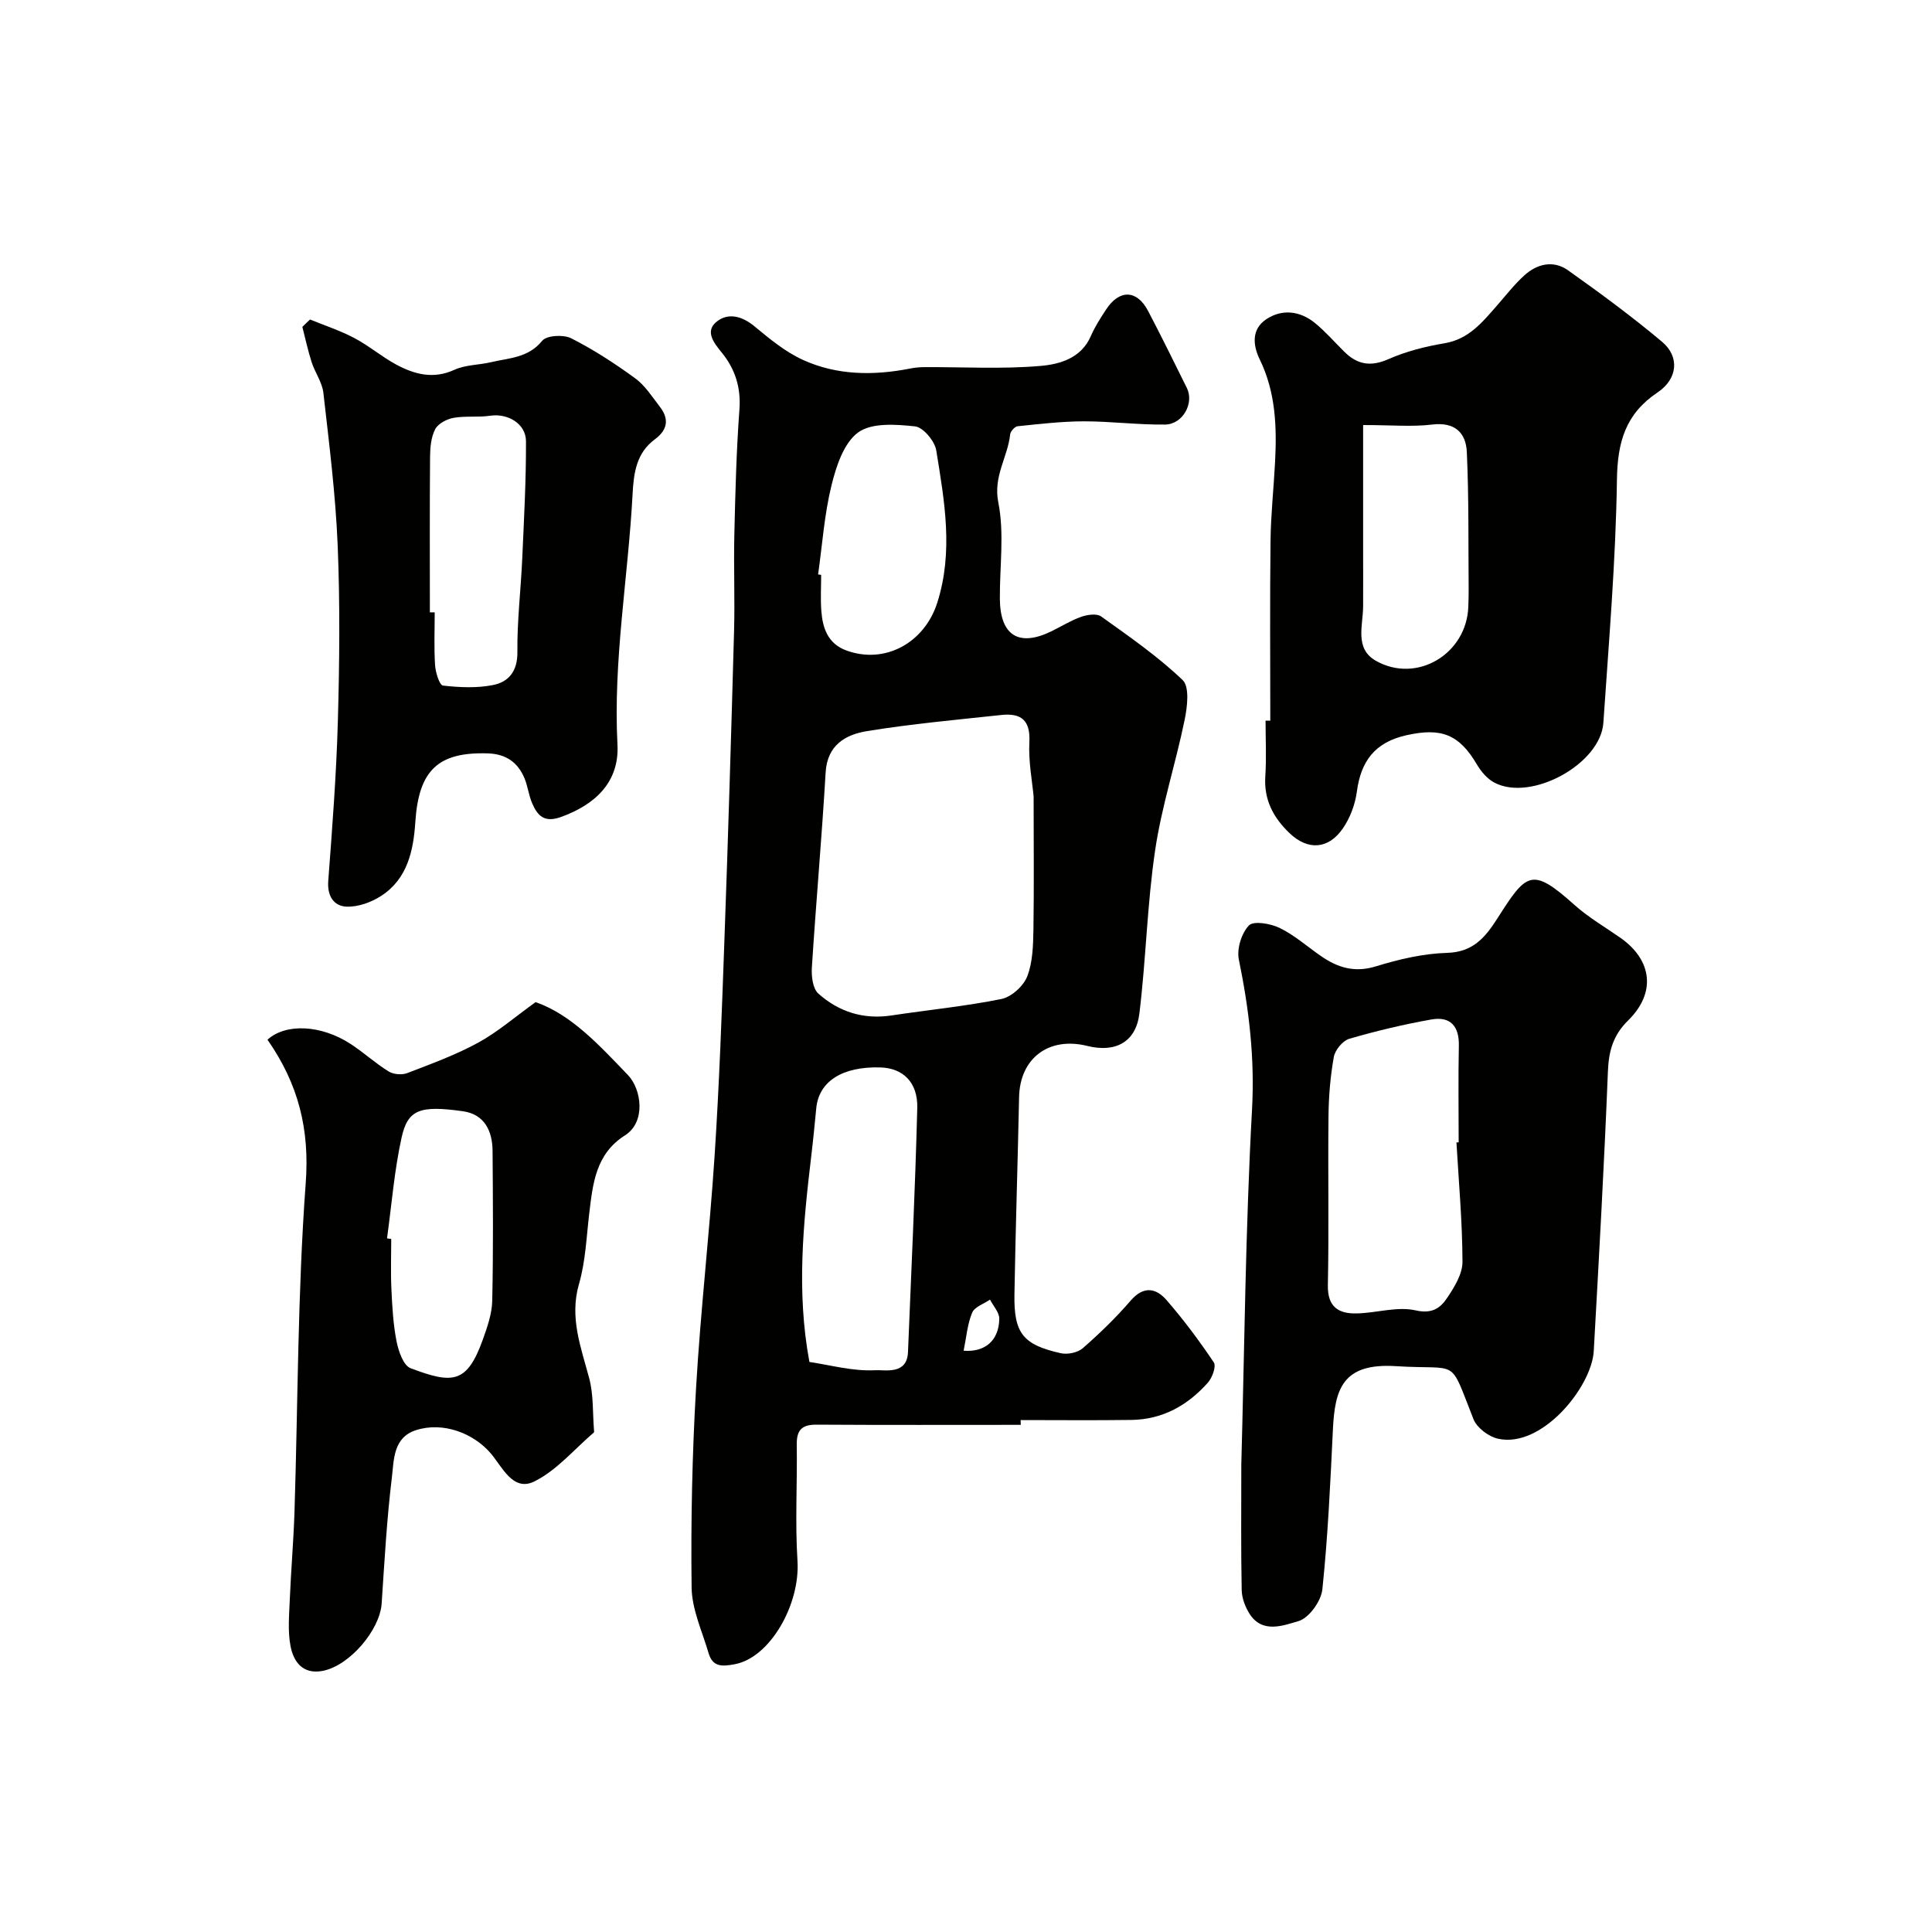
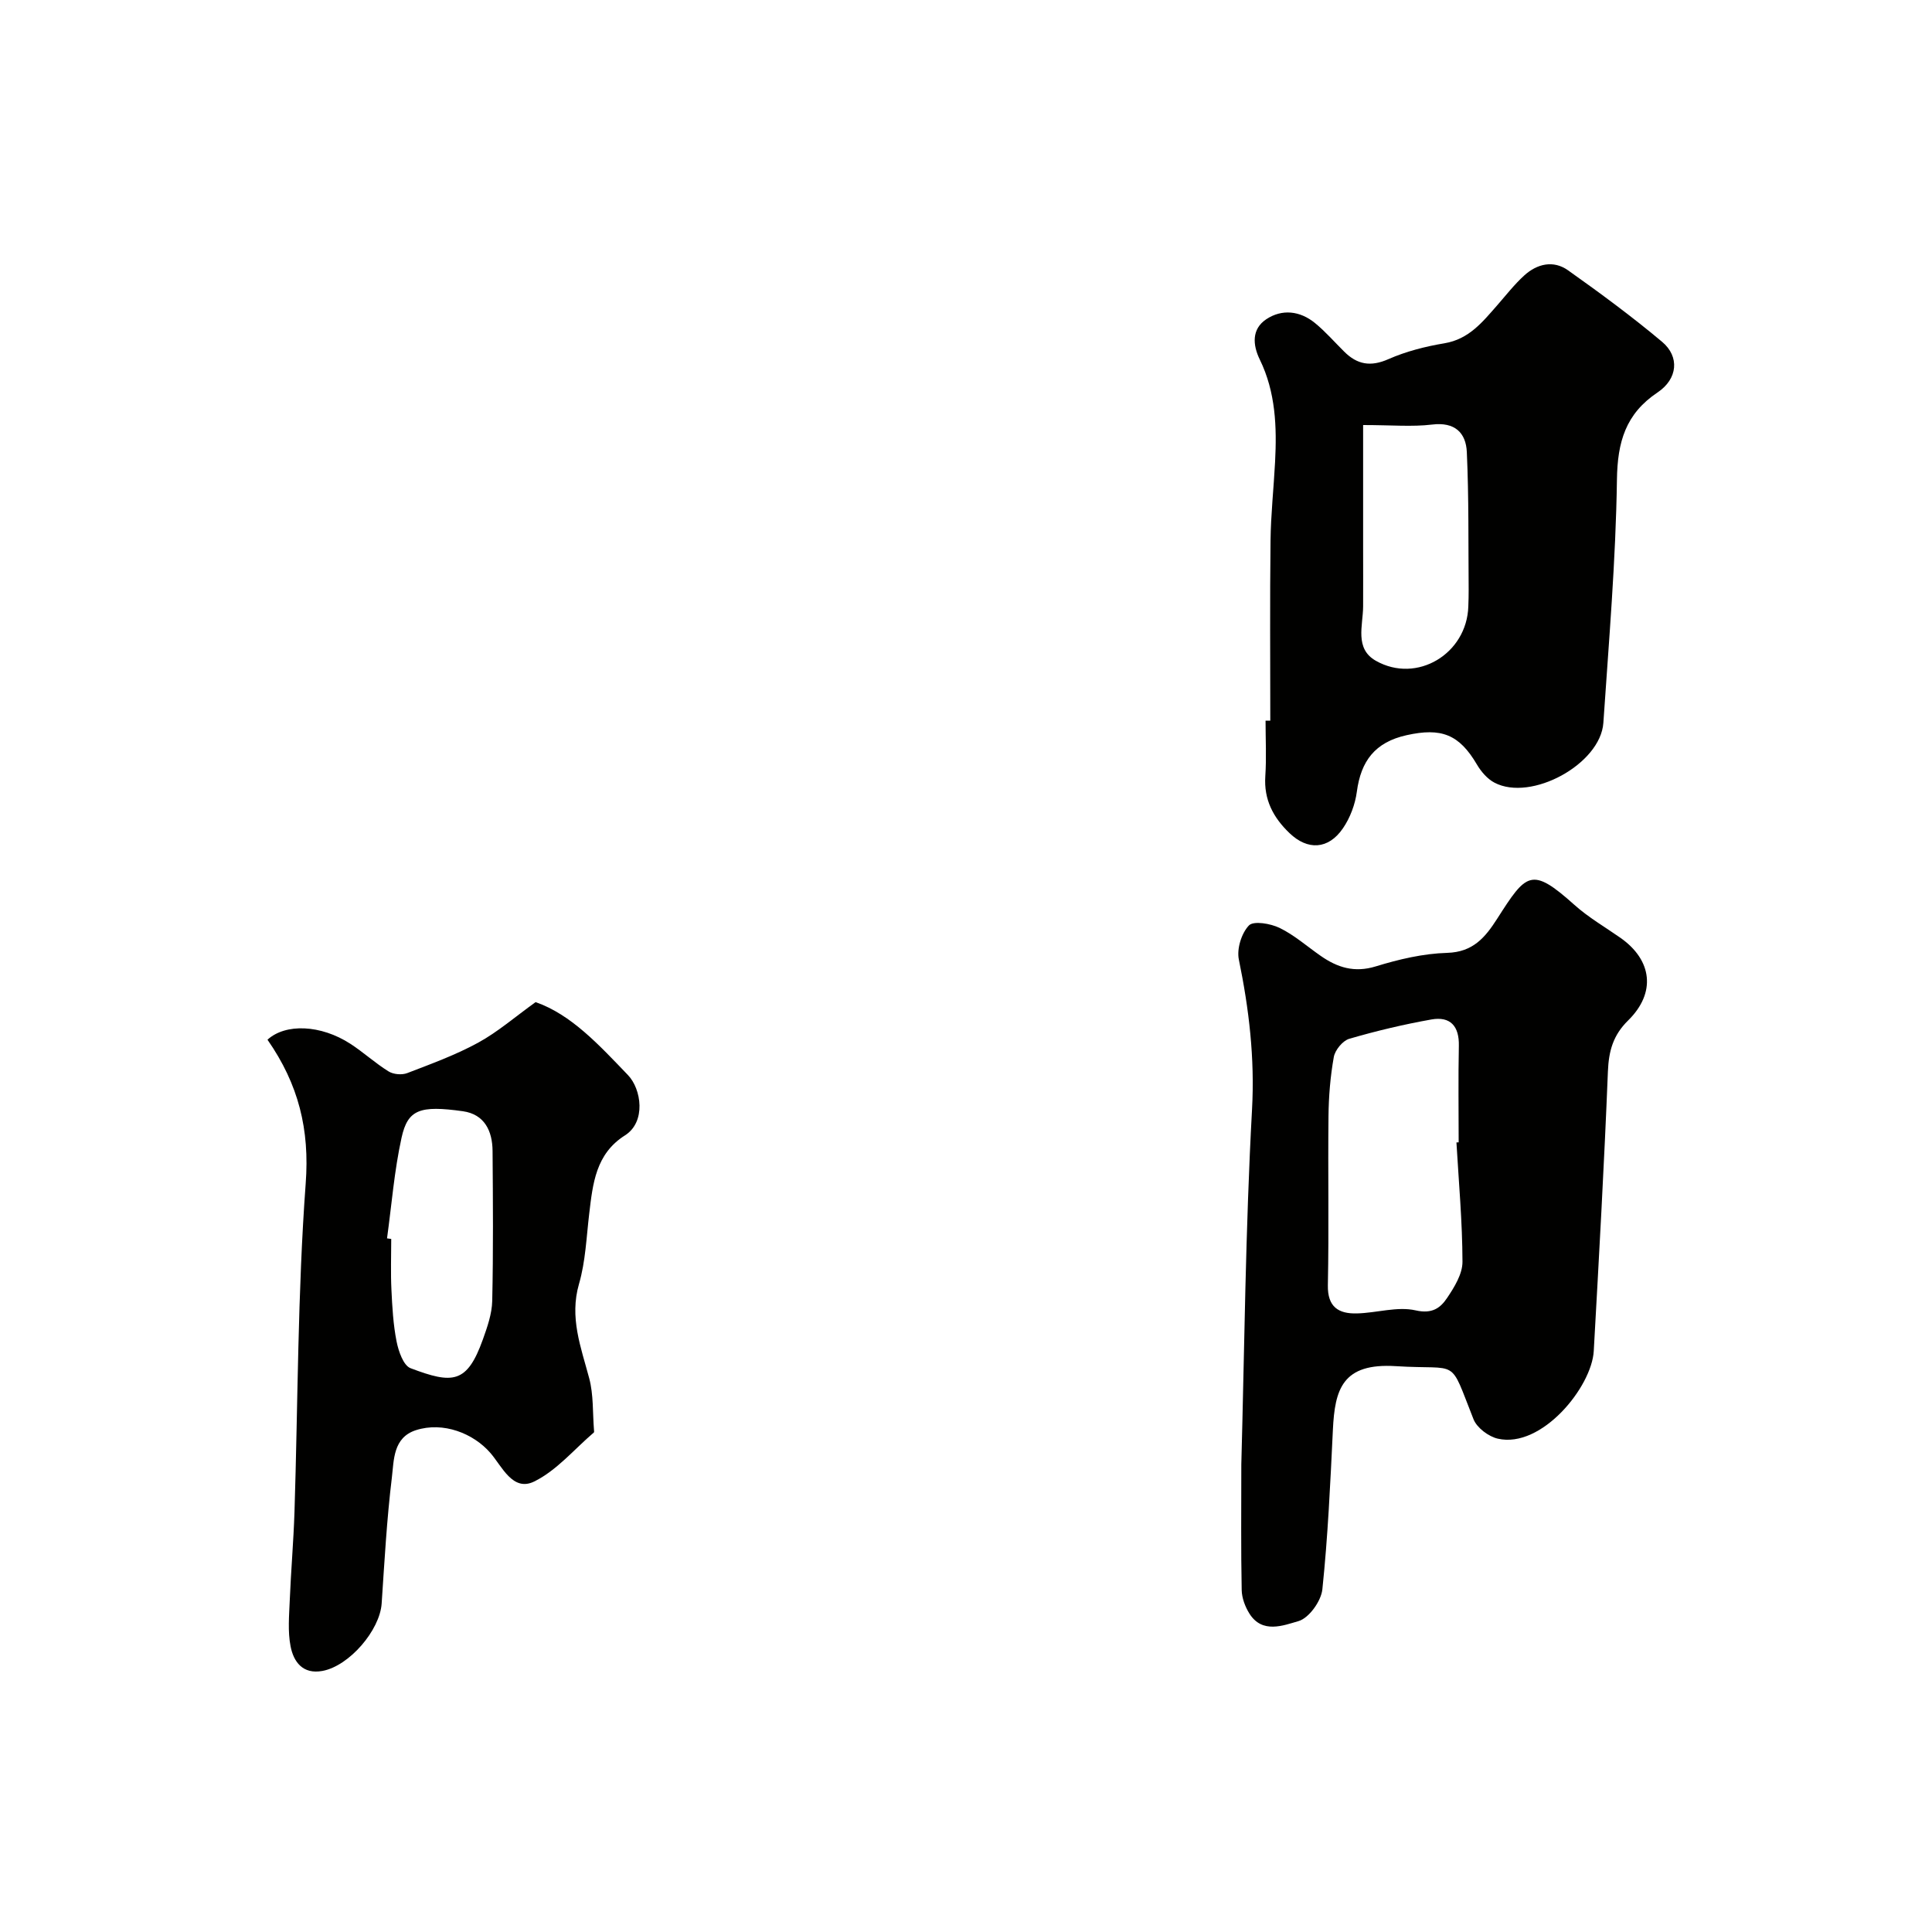
<svg xmlns="http://www.w3.org/2000/svg" enable-background="new 0 0 400 400" viewBox="0 0 400 400">
  <g fill="#010100">
-     <path d="m211.34 295c-14.1 0-28.19.05-42.29-.04-3.04-.02-4.13 1.12-4.09 4.12.12 8.03-.36 16.08.15 24.08.57 9.01-5.65 20.02-12.98 21.4-2.75.52-4.59.54-5.43-2.31-1.32-4.5-3.45-9.03-3.51-13.58-.17-13.75.12-27.54.92-41.28.93-16.05 2.79-32.05 3.84-48.1.97-14.84 1.5-29.71 2.03-44.58.77-21.35 1.41-42.71 2-64.07.18-6.69-.1-13.39.06-20.09.2-8.6.42-17.2 1.05-25.78.34-4.6-.92-8.44-3.72-11.85-1.66-2.02-3.42-4.37-1.01-6.31 2.37-1.92 5.25-1.2 7.83.94 3.13 2.59 6.37 5.28 10.02 6.95 7.07 3.23 14.65 3.29 22.23 1.8.96-.19 1.96-.29 2.95-.29 8.02-.04 16.07.44 24.03-.25 3.95-.34 8.43-1.56 10.43-6.19.84-1.93 2-3.74 3.16-5.5 2.76-4.2 6.38-4.1 8.69.31 2.76 5.27 5.39 10.61 8.03 15.95 1.55 3.13-.84 7.53-4.51 7.57-5.6.07-11.2-.67-16.8-.67-4.58.01-9.17.55-13.74 1.02-.59.06-1.47 1.06-1.54 1.7-.5 4.71-3.54 8.64-2.45 14.08 1.28 6.41.27 13.27.32 19.93.05 7.62 3.92 10.04 10.68 6.74 2.06-1.01 4.03-2.24 6.17-3 1.26-.44 3.21-.73 4.12-.07 5.81 4.16 11.74 8.26 16.87 13.17 1.47 1.41.97 5.57.41 8.27-1.85 9.03-4.76 17.87-6.1 26.96-1.66 11.18-1.89 22.57-3.26 33.8-.72 5.93-4.96 8.17-10.78 6.72-7.99-1.99-13.97 2.55-14.13 10.61-.28 13.6-.73 27.19-.96 40.79-.14 8.08 1.74 10.46 9.6 12.22 1.4.31 3.5-.12 4.55-1.04 3.5-3.06 6.88-6.33 9.91-9.85 2.69-3.12 5.27-2.61 7.45-.09 3.53 4.07 6.77 8.41 9.77 12.89.53.8-.32 3.15-1.23 4.18-4.16 4.69-9.36 7.62-15.78 7.72-7.66.11-15.32.03-22.99.03.02.32.02.66.03.99zm2.66-130.09c-.28-3.11-1.09-7.23-.88-11.29.24-4.6-1.81-6.02-5.81-5.59-9.29 1-18.61 1.84-27.81 3.34-4.41.72-8.22 2.85-8.56 8.54-.79 13.46-1.99 26.9-2.85 40.36-.12 1.82.17 4.39 1.33 5.43 4.23 3.79 9.35 5.42 15.15 4.54 7.59-1.15 15.26-1.89 22.77-3.41 2.07-.42 4.55-2.67 5.33-4.66 1.15-2.95 1.23-6.42 1.29-9.68.14-8.87.04-17.73.04-27.58zm-46.42 117.07c4.35.64 9.02 1.96 13.6 1.71 2.08-.11 6.62 1.01 6.81-3.76.68-16.84 1.49-33.67 1.92-50.52.14-5.36-2.99-8.27-7.62-8.41-7.88-.23-12.75 2.87-13.29 8.43-.32 3.26-.63 6.52-1.02 9.77-1.67 14.07-3.12 28.14-.4 42.78zm1.8-163.05.63.09c0 2.5-.15 5.01.04 7.49.27 3.58 1.38 6.77 5.17 8.16 8.04 2.94 16.18-1.61 18.82-9.85 3.39-10.61 1.5-21.1-.2-31.57-.31-1.93-2.71-4.79-4.38-4.97-3.94-.43-8.98-.8-11.79 1.25-2.97 2.17-4.55 7-5.52 10.97-1.48 6.01-1.9 12.28-2.77 18.43zm30.13 160.72c4.4.35 7.31-2.08 7.38-6.61.02-1.31-1.24-2.64-1.92-3.97-1.27.88-3.18 1.49-3.69 2.7-.99 2.35-1.19 5.04-1.77 7.88z" />
    <path d="m257 303.2c.65-23.83.86-48.71 2.22-73.52.58-10.63-.62-20.75-2.73-31.02-.46-2.21.55-5.46 2.09-7.06.97-1 4.49-.39 6.36.52 3.04 1.48 5.67 3.82 8.49 5.78 3.47 2.42 6.98 3.54 11.41 2.18 4.78-1.47 9.83-2.66 14.79-2.8 5.36-.16 7.88-3.22 10.34-7.06 6.06-9.47 7.06-10.88 16-2.87 2.89 2.59 6.33 4.58 9.53 6.82 6.59 4.63 7.4 11.39 1.59 17.1-3.12 3.06-4.02 6.33-4.19 10.56-.77 19.3-1.85 38.59-2.93 57.88-.41 7.43-10.78 20.24-19.87 18.15-1.92-.44-4.32-2.25-5.02-4.01-5.19-13.07-2.68-10.15-16.05-11-11.12-.71-12.67 4.79-13.07 13.18-.53 11.03-1.03 22.07-2.18 33.04-.26 2.43-2.77 5.93-4.93 6.56-3.13.9-7.51 2.68-10.17-1.55-.89-1.42-1.57-3.23-1.6-4.88-.17-8.32-.08-16.65-.08-26zm44.54-66.67c.15-.01.3-.02.46-.02 0-6.66-.1-13.33.04-19.99.09-4.08-1.77-6.14-5.68-5.45-5.73 1.02-11.42 2.37-17.01 4-1.36.4-2.94 2.33-3.2 3.77-.72 4.03-1.06 8.17-1.1 12.27-.13 11.66.11 23.32-.13 34.97-.09 4.53 2.22 5.94 5.99 5.85 4.09-.09 8.38-1.5 12.19-.63 3.45.78 5.13-.52 6.52-2.59 1.5-2.23 3.18-4.96 3.17-7.47-.02-8.23-.77-16.47-1.25-24.71z" />
    <path d="m263 149.21c0-12.42-.1-24.84.05-37.26.06-5.43.66-10.86.94-16.29.38-7.27.13-14.46-3.16-21.21-1.5-3.07-1.69-6.33 1.33-8.35 3.27-2.18 6.99-1.75 10.08.77 2.18 1.78 4.05 3.94 6.06 5.93 2.69 2.68 5.46 3.19 9.15 1.56 3.65-1.61 7.66-2.63 11.62-3.29 5.06-.85 7.86-4.39 10.89-7.84 1.84-2.1 3.57-4.34 5.63-6.21 2.66-2.42 6.03-3.2 9.05-1.06 6.65 4.72 13.24 9.57 19.48 14.81 3.67 3.08 3.24 7.68-.94 10.48-6.62 4.43-8.3 10.25-8.41 18.05-.24 16.79-1.68 33.58-2.81 50.35-.58 8.54-14.95 16.39-22.55 12.39-1.47-.77-2.76-2.28-3.62-3.74-3.71-6.32-7.43-7.67-14.56-6.09-6.55 1.45-9.47 5.35-10.31 11.71-.35 2.62-1.38 5.38-2.87 7.56-3.03 4.44-7.33 4.6-11.07 1.01-3.38-3.24-5.34-6.94-5.01-11.81.25-3.81.05-7.65.05-11.48.31 0 .65.01.98.01zm19.22-61.21v25.41c0 4.04.02 8.09 0 12.13-.02 3.99-1.81 8.75 2.64 11.27 8.5 4.81 18.84-1.45 19.14-11.26.04-1.16.08-2.33.07-3.49-.08-9.49.05-19-.38-28.47-.18-3.98-2.48-6.27-7.18-5.69-4.16.5-8.42.1-14.29.1z" />
    <path d="m55.38 215.26c3.72-3.4 11.02-3.13 17.15.84 2.73 1.77 5.16 4.02 7.93 5.73 1 .62 2.75.77 3.86.34 4.97-1.91 10.02-3.75 14.67-6.29 4.05-2.21 7.61-5.32 11.9-8.4 7.4 2.57 13.2 8.94 19.12 15.1 2.79 2.9 3.79 9.7-.62 12.49-6.06 3.83-6.66 10-7.4 16.22-.58 4.86-.76 9.87-2.11 14.52-2.02 6.98.4 13.11 2.11 19.55.91 3.42.7 7.14.99 10.73.01.16.06.41-.03.49-4.07 3.48-7.7 7.87-12.35 10.15-4.44 2.18-6.67-3.15-9.06-5.9-3.53-4.08-9.78-6.54-15.42-4.73-4.75 1.53-4.55 6.17-4.99 9.82-1.05 8.64-1.53 17.36-2.11 26.05-.37 5.56-6.71 12.96-12.27 13.98-4.07.75-5.97-1.9-6.59-5.1-.6-3.07-.3-6.34-.17-9.52.25-6.1.78-12.18.98-18.28.72-22.67.65-45.4 2.32-68.01.84-11.18-1.46-20.52-7.91-29.78zm24.75 41.13c.29.04.58.08.87.12 0 3.5-.13 7 .04 10.48.17 3.6.37 7.24 1.07 10.76.4 2.01 1.41 4.96 2.89 5.52 8.75 3.32 11.69 3.19 14.97-5.94.92-2.58 1.88-5.31 1.94-7.99.23-10.34.15-20.7.07-31.05-.03-4.14-1.67-7.59-6.14-8.22-8.92-1.25-11.41-.36-12.7 5.47-1.51 6.84-2.05 13.89-3.01 20.85z" />
-     <path d="m64.19 66.15c3.07 1.26 6.27 2.3 9.19 3.85 3.02 1.59 5.66 3.87 8.67 5.49 3.78 2.02 7.67 3.07 12.04 1.07 2.3-1.05 5.08-.98 7.61-1.58 3.72-.88 7.67-.87 10.55-4.42.91-1.13 4.4-1.33 5.99-.53 4.63 2.34 9.04 5.21 13.25 8.28 2.06 1.5 3.53 3.84 5.13 5.91 1.96 2.53 1.6 4.79-1.03 6.73-3.83 2.82-4.39 6.94-4.62 11.35-.92 17.29-4.04 34.42-3.13 51.87.4 7.64-4.47 12.38-11.7 14.98-3.47 1.25-4.85-.28-5.96-2.84-.71-1.63-.9-3.48-1.57-5.13-1.38-3.34-3.85-5.08-7.6-5.2-10.31-.33-14.32 3.49-15.02 14.19-.39 5.94-1.62 11.77-7.05 15.3-2.06 1.34-4.81 2.34-7.2 2.24-2.62-.11-4.01-2.18-3.78-5.31.83-11.02 1.68-22.04 1.99-33.08.34-12.15.46-24.34-.04-36.48-.44-10.53-1.77-21.04-2.96-31.52-.25-2.17-1.73-4.18-2.43-6.34-.77-2.39-1.29-4.87-1.92-7.3.51-.52 1.05-1.03 1.59-1.53zm24.81 60.63h1c0 3.66-.16 7.33.08 10.97.1 1.49.91 4.11 1.63 4.19 3.44.39 7.05.56 10.41-.12 3.22-.65 5.05-2.88 5-6.83-.07-6.41.71-12.83 1-19.25.36-8.12.81-16.25.78-24.37-.01-3.67-3.78-5.83-7.38-5.3-2.5.37-5.13 0-7.61.44-1.4.25-3.19 1.18-3.8 2.34-.86 1.63-1.05 3.76-1.07 5.67-.09 10.77-.04 21.52-.04 32.26z" />
  </g>
</svg>